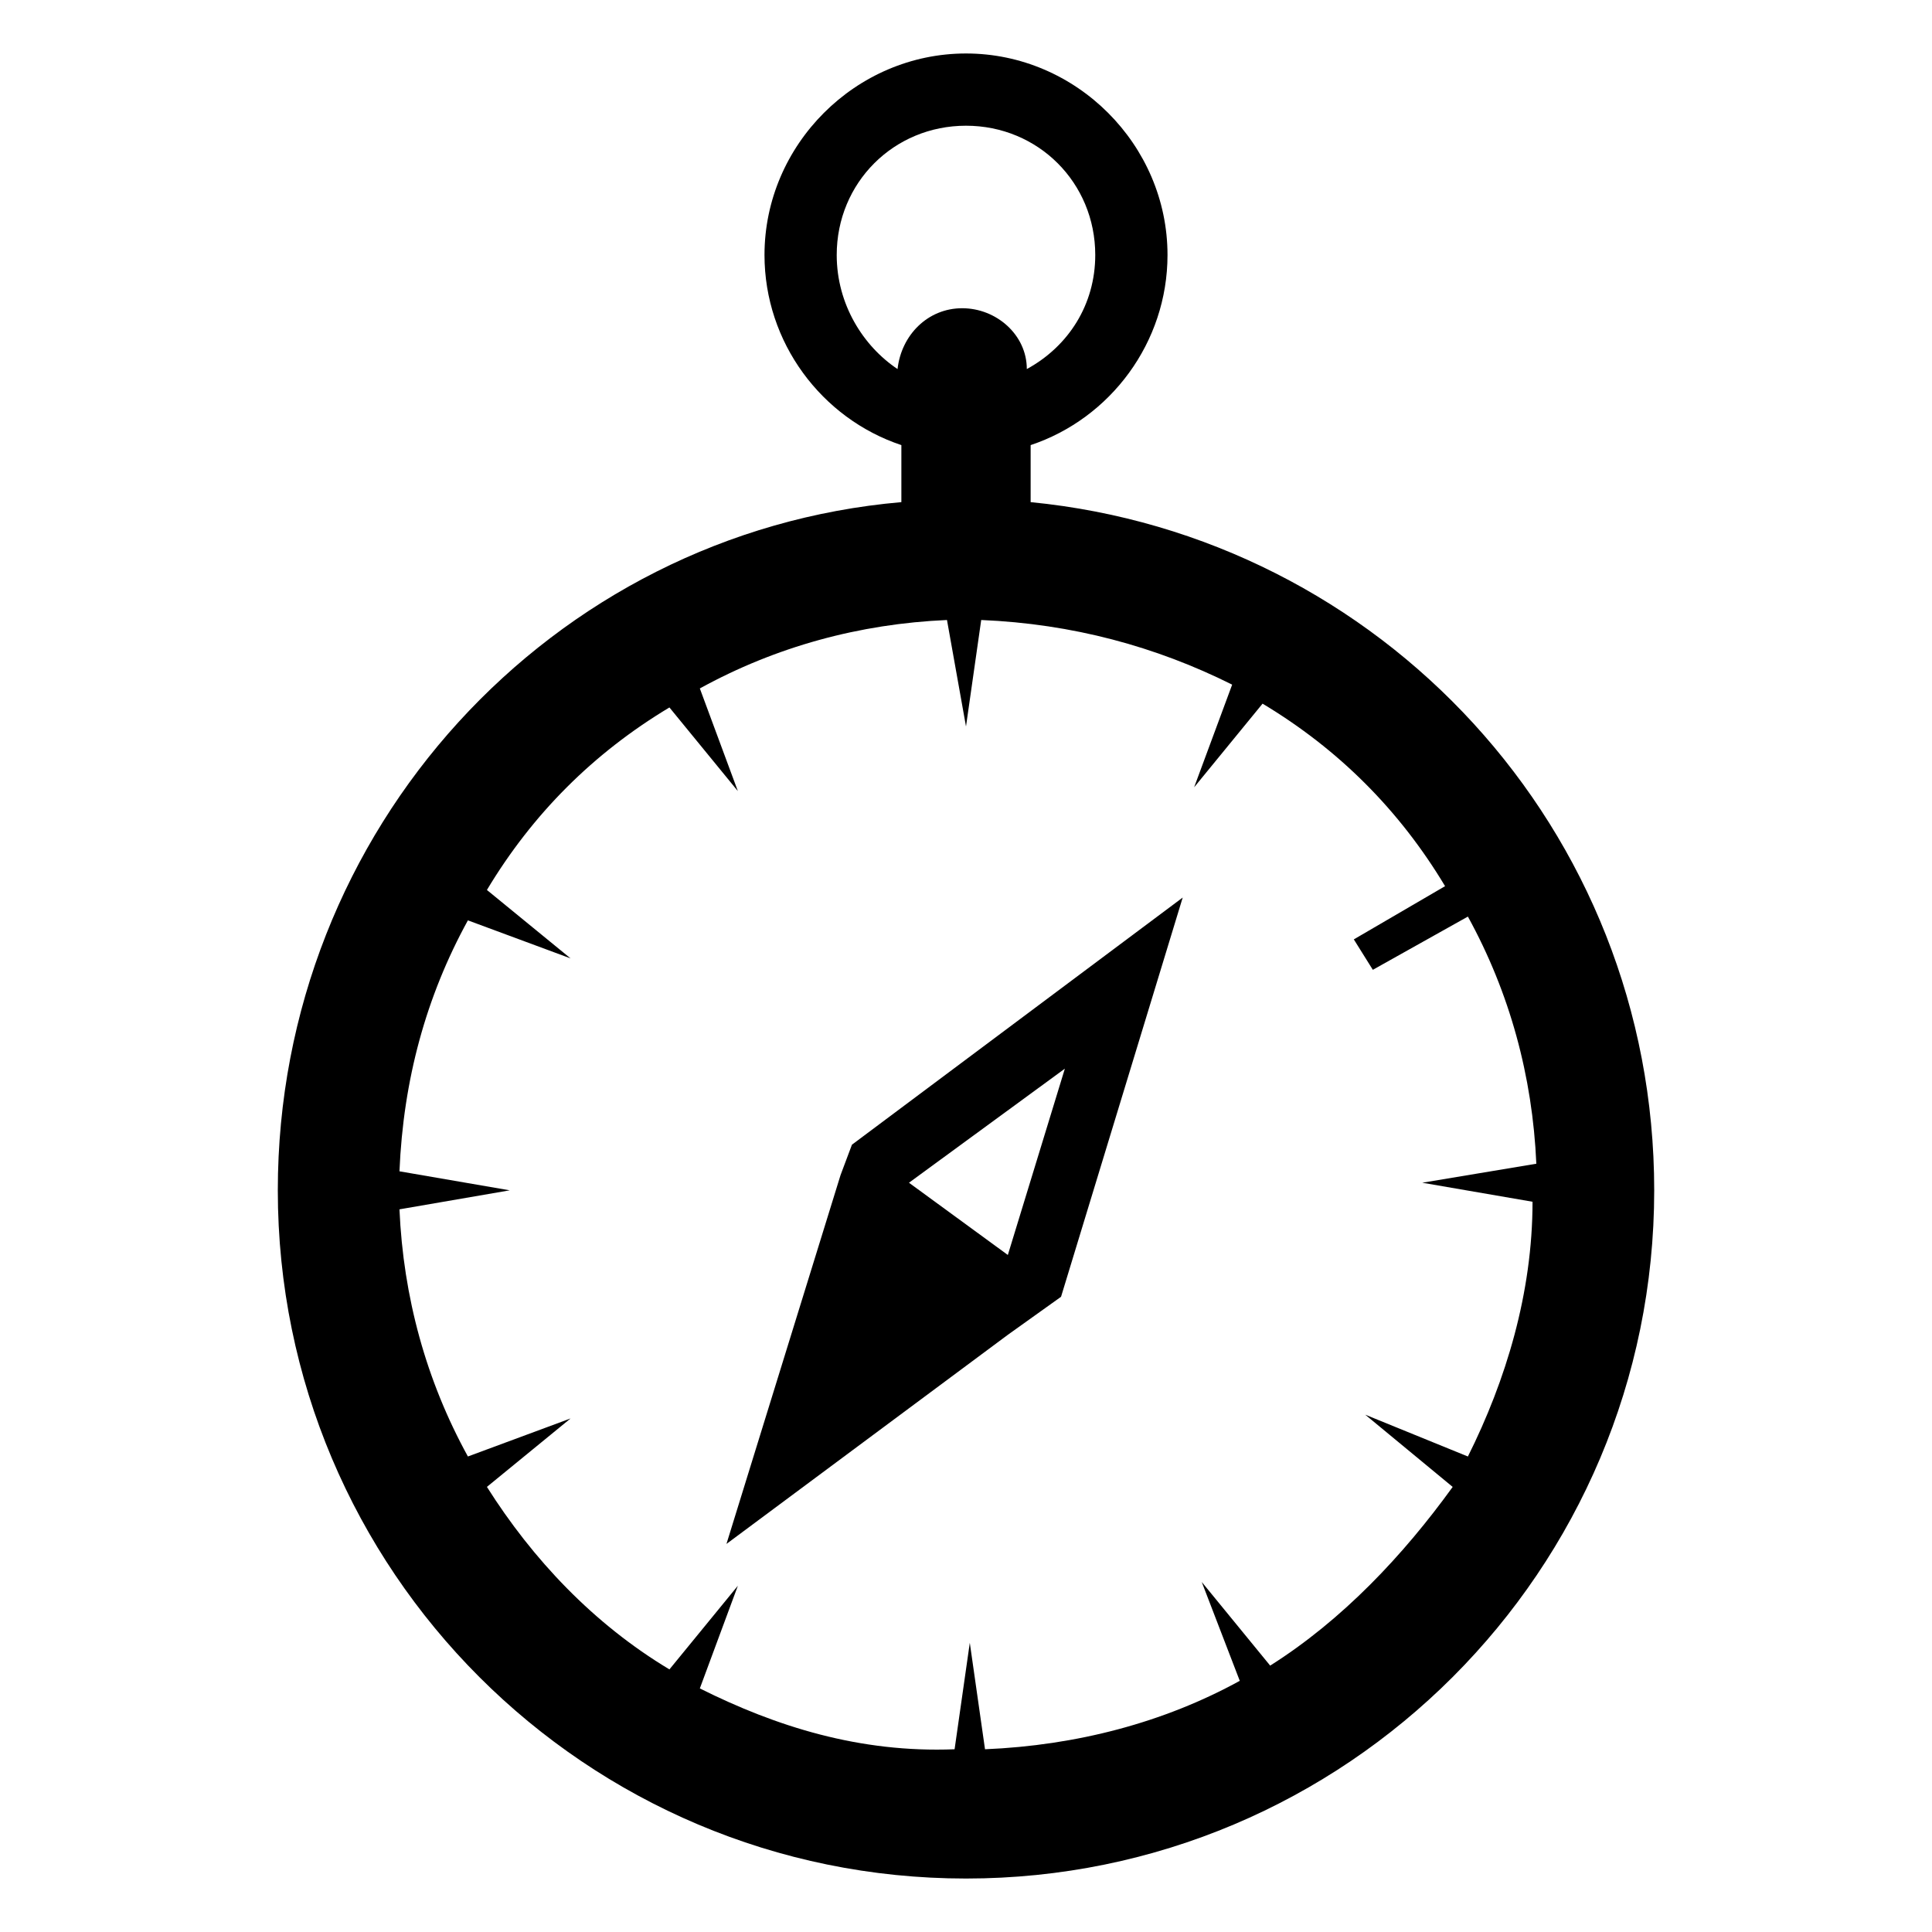
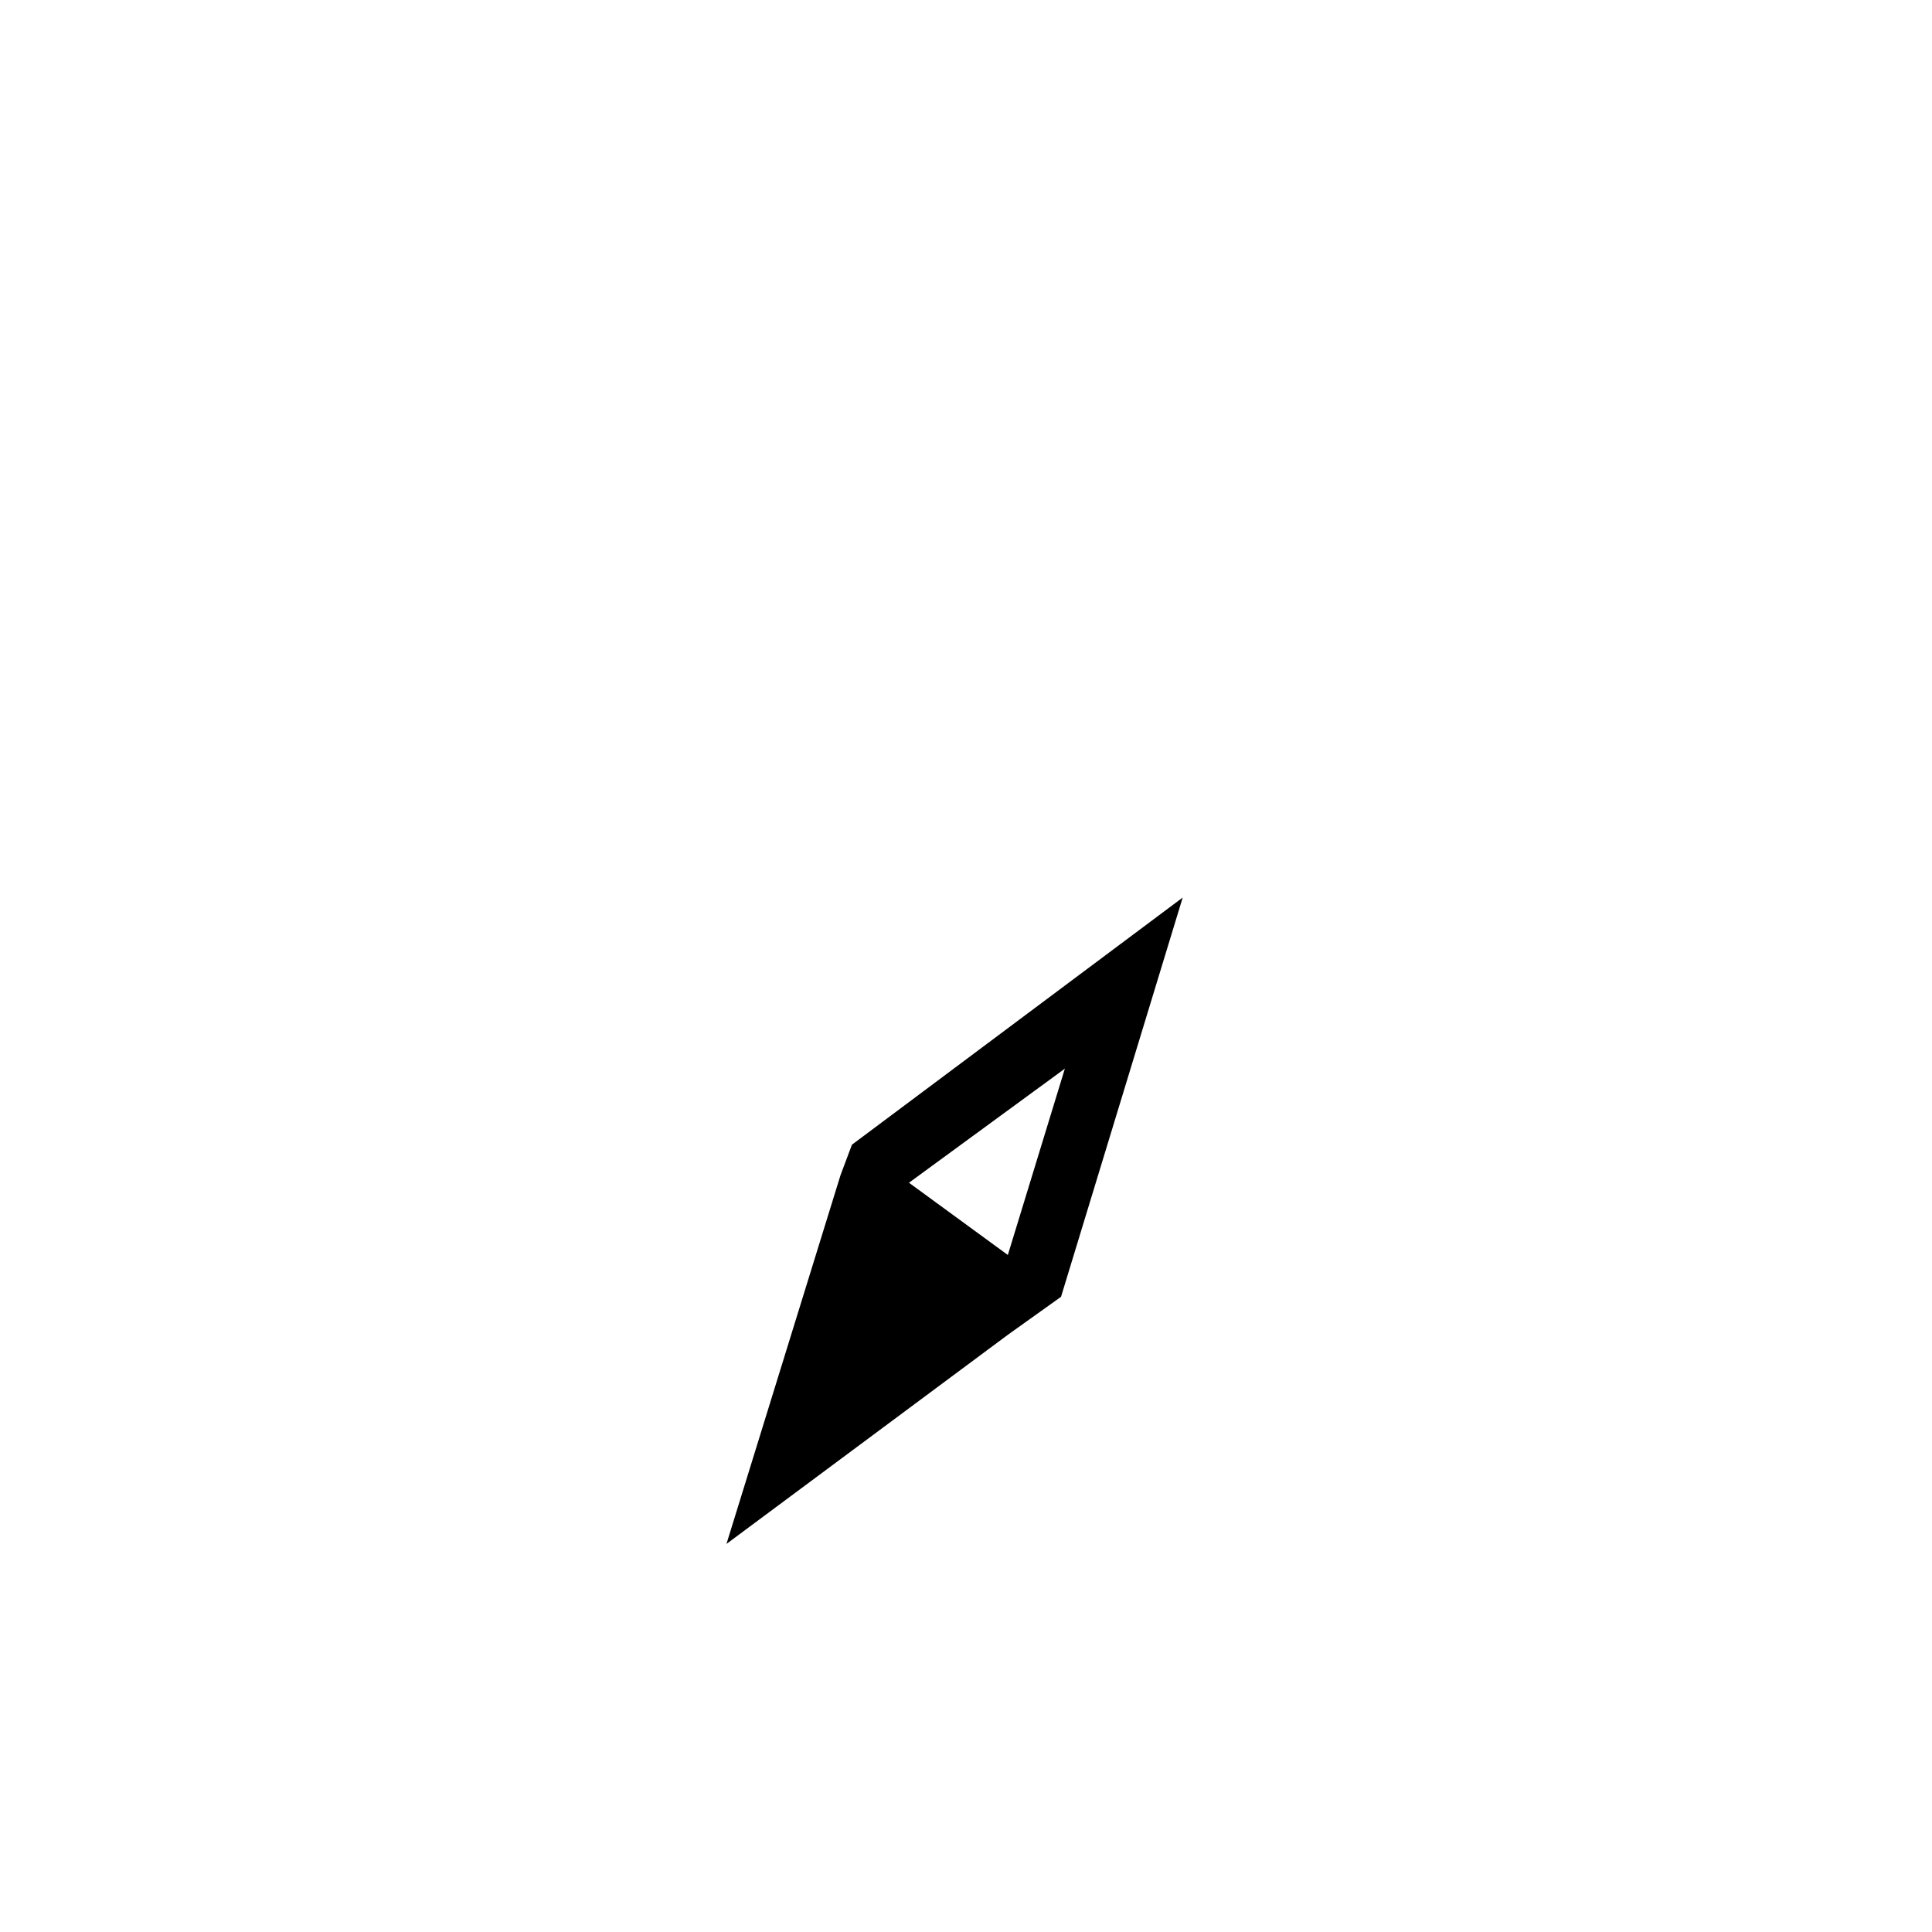
<svg xmlns="http://www.w3.org/2000/svg" fill="#000000" width="800px" height="800px" version="1.1" viewBox="144 144 512 512">
  <g>
-     <path d="m417.13 277.07v-15.113c21.16-7.055 36.273-27.207 36.273-50.383 0-29.223-24.184-53.402-53.402-53.402-29.223 0-53.402 24.184-53.402 53.402 0 23.176 15.113 43.328 36.273 50.383v15.113c-92.699 8.062-165.25 86.656-165.25 182.38 0 100.76 81.617 182.38 182.38 182.38s182.38-81.617 182.38-182.38c0-95.727-72.551-173.31-165.25-182.38zm-51.391-65.496c0-19.145 15.113-34.258 34.258-34.258 19.145 0 34.258 15.113 34.258 34.258 0 13.098-7.055 24.184-18.137 30.23 0-9.07-8.062-16.121-17.129-16.121-9.07 0-16.121 7.055-17.129 16.121-9.066-6.047-16.121-17.133-16.121-30.23zm114.87 373.83-18.137-22.168 10.078 26.199c-20.152 11.082-43.328 17.129-67.512 18.137l-4.031-28.215-4.031 28.215c-25.191 1.004-47.359-6.047-67.512-16.125l10.078-27.207-18.137 22.168c-20.152-12.09-36.273-29.223-48.367-48.367l22.168-18.137-27.207 10.078c-11.082-20.152-17.129-42.32-18.137-65.496l29.223-5.039-29.223-5.039c1.008-24.184 7.055-46.352 18.137-66.504l27.207 10.078-22.168-18.133c12.09-20.152 28.215-36.273 48.367-48.367l18.137 22.168-10.078-27.207c20.152-11.082 42.32-17.129 65.496-18.137l5.039 28.215 4.031-28.215c24.184 1.008 46.352 7.055 66.504 17.129l-10.078 27.207 18.137-22.168c20.152 12.09 36.273 28.215 48.367 48.367l-24.184 14.105 5.039 8.062 25.191-14.105c11.082 20.152 17.129 42.32 18.137 65.496l-30.23 5.035 29.223 5.039c0 24.184-7.055 47.359-17.129 67.512l-27.207-11.082 23.176 19.145c-13.102 18.133-29.223 35.262-48.367 47.355z" />
    <path d="m366.75 455.42-30.23 97.738 74.562-55.418 14.105-10.078 32.242-105.8-87.656 65.496zm18.137 2.016 41.312-30.23-15.113 49.375z" />
  </g>
</svg>